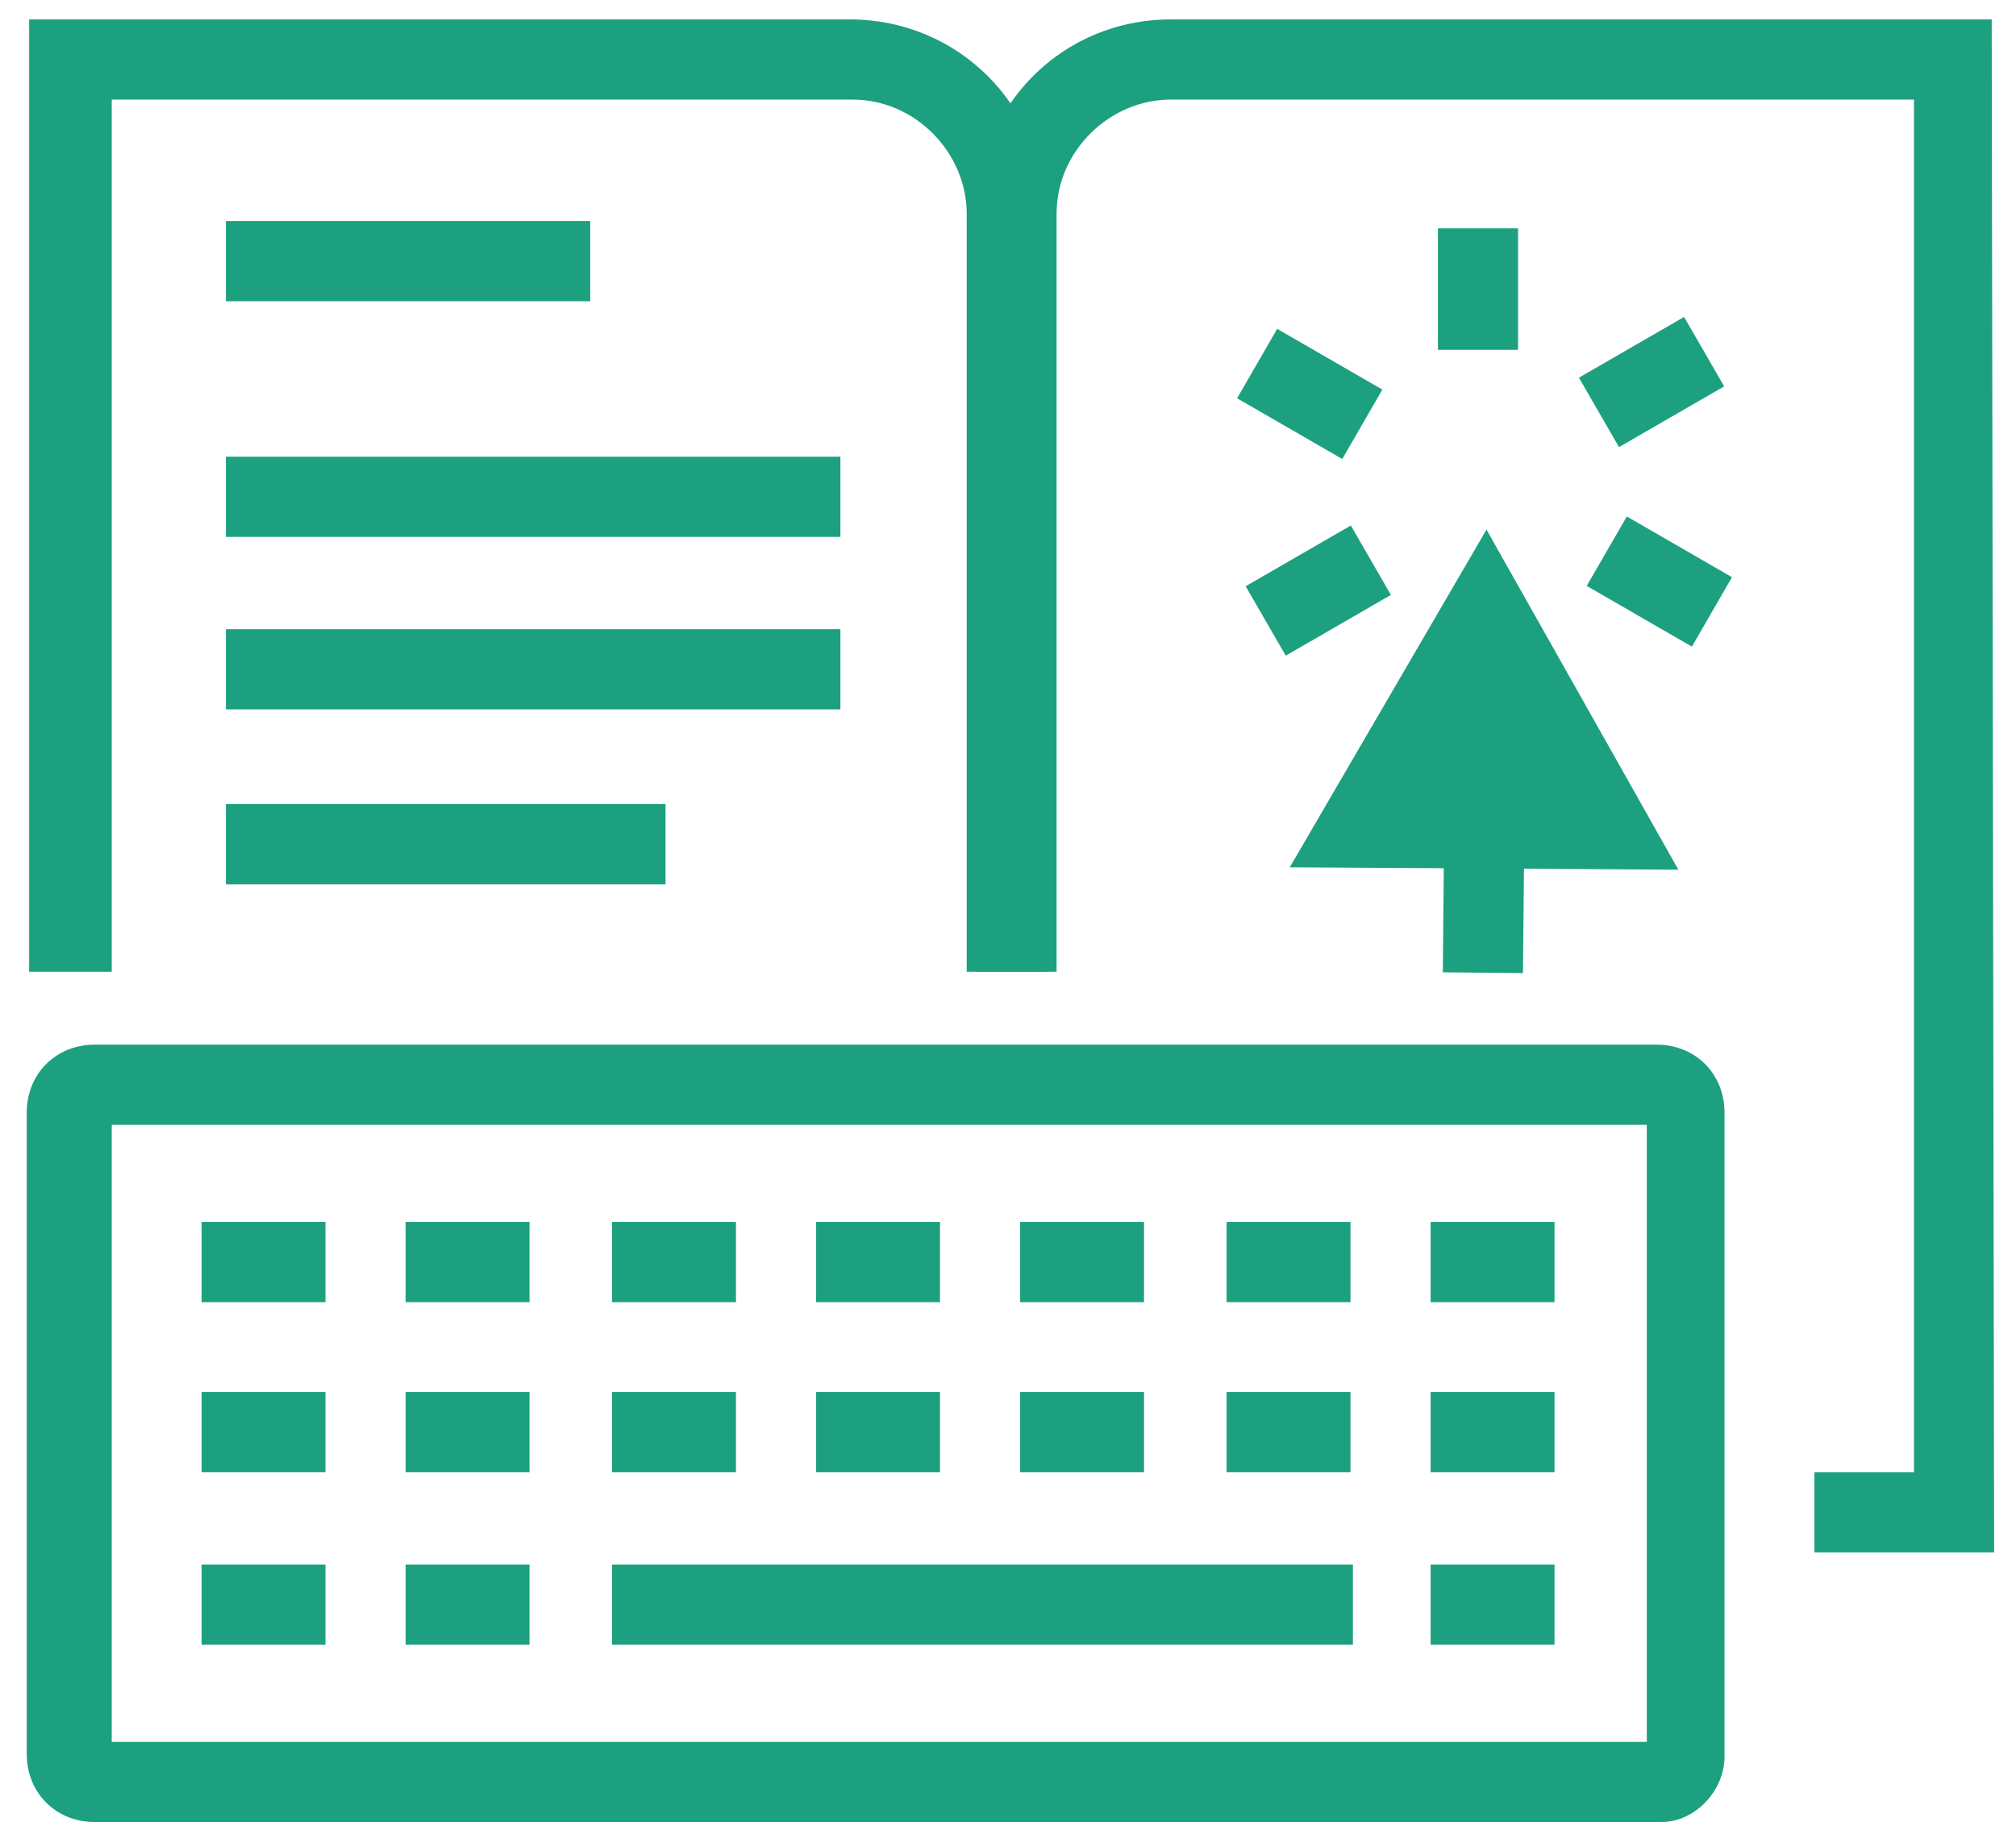
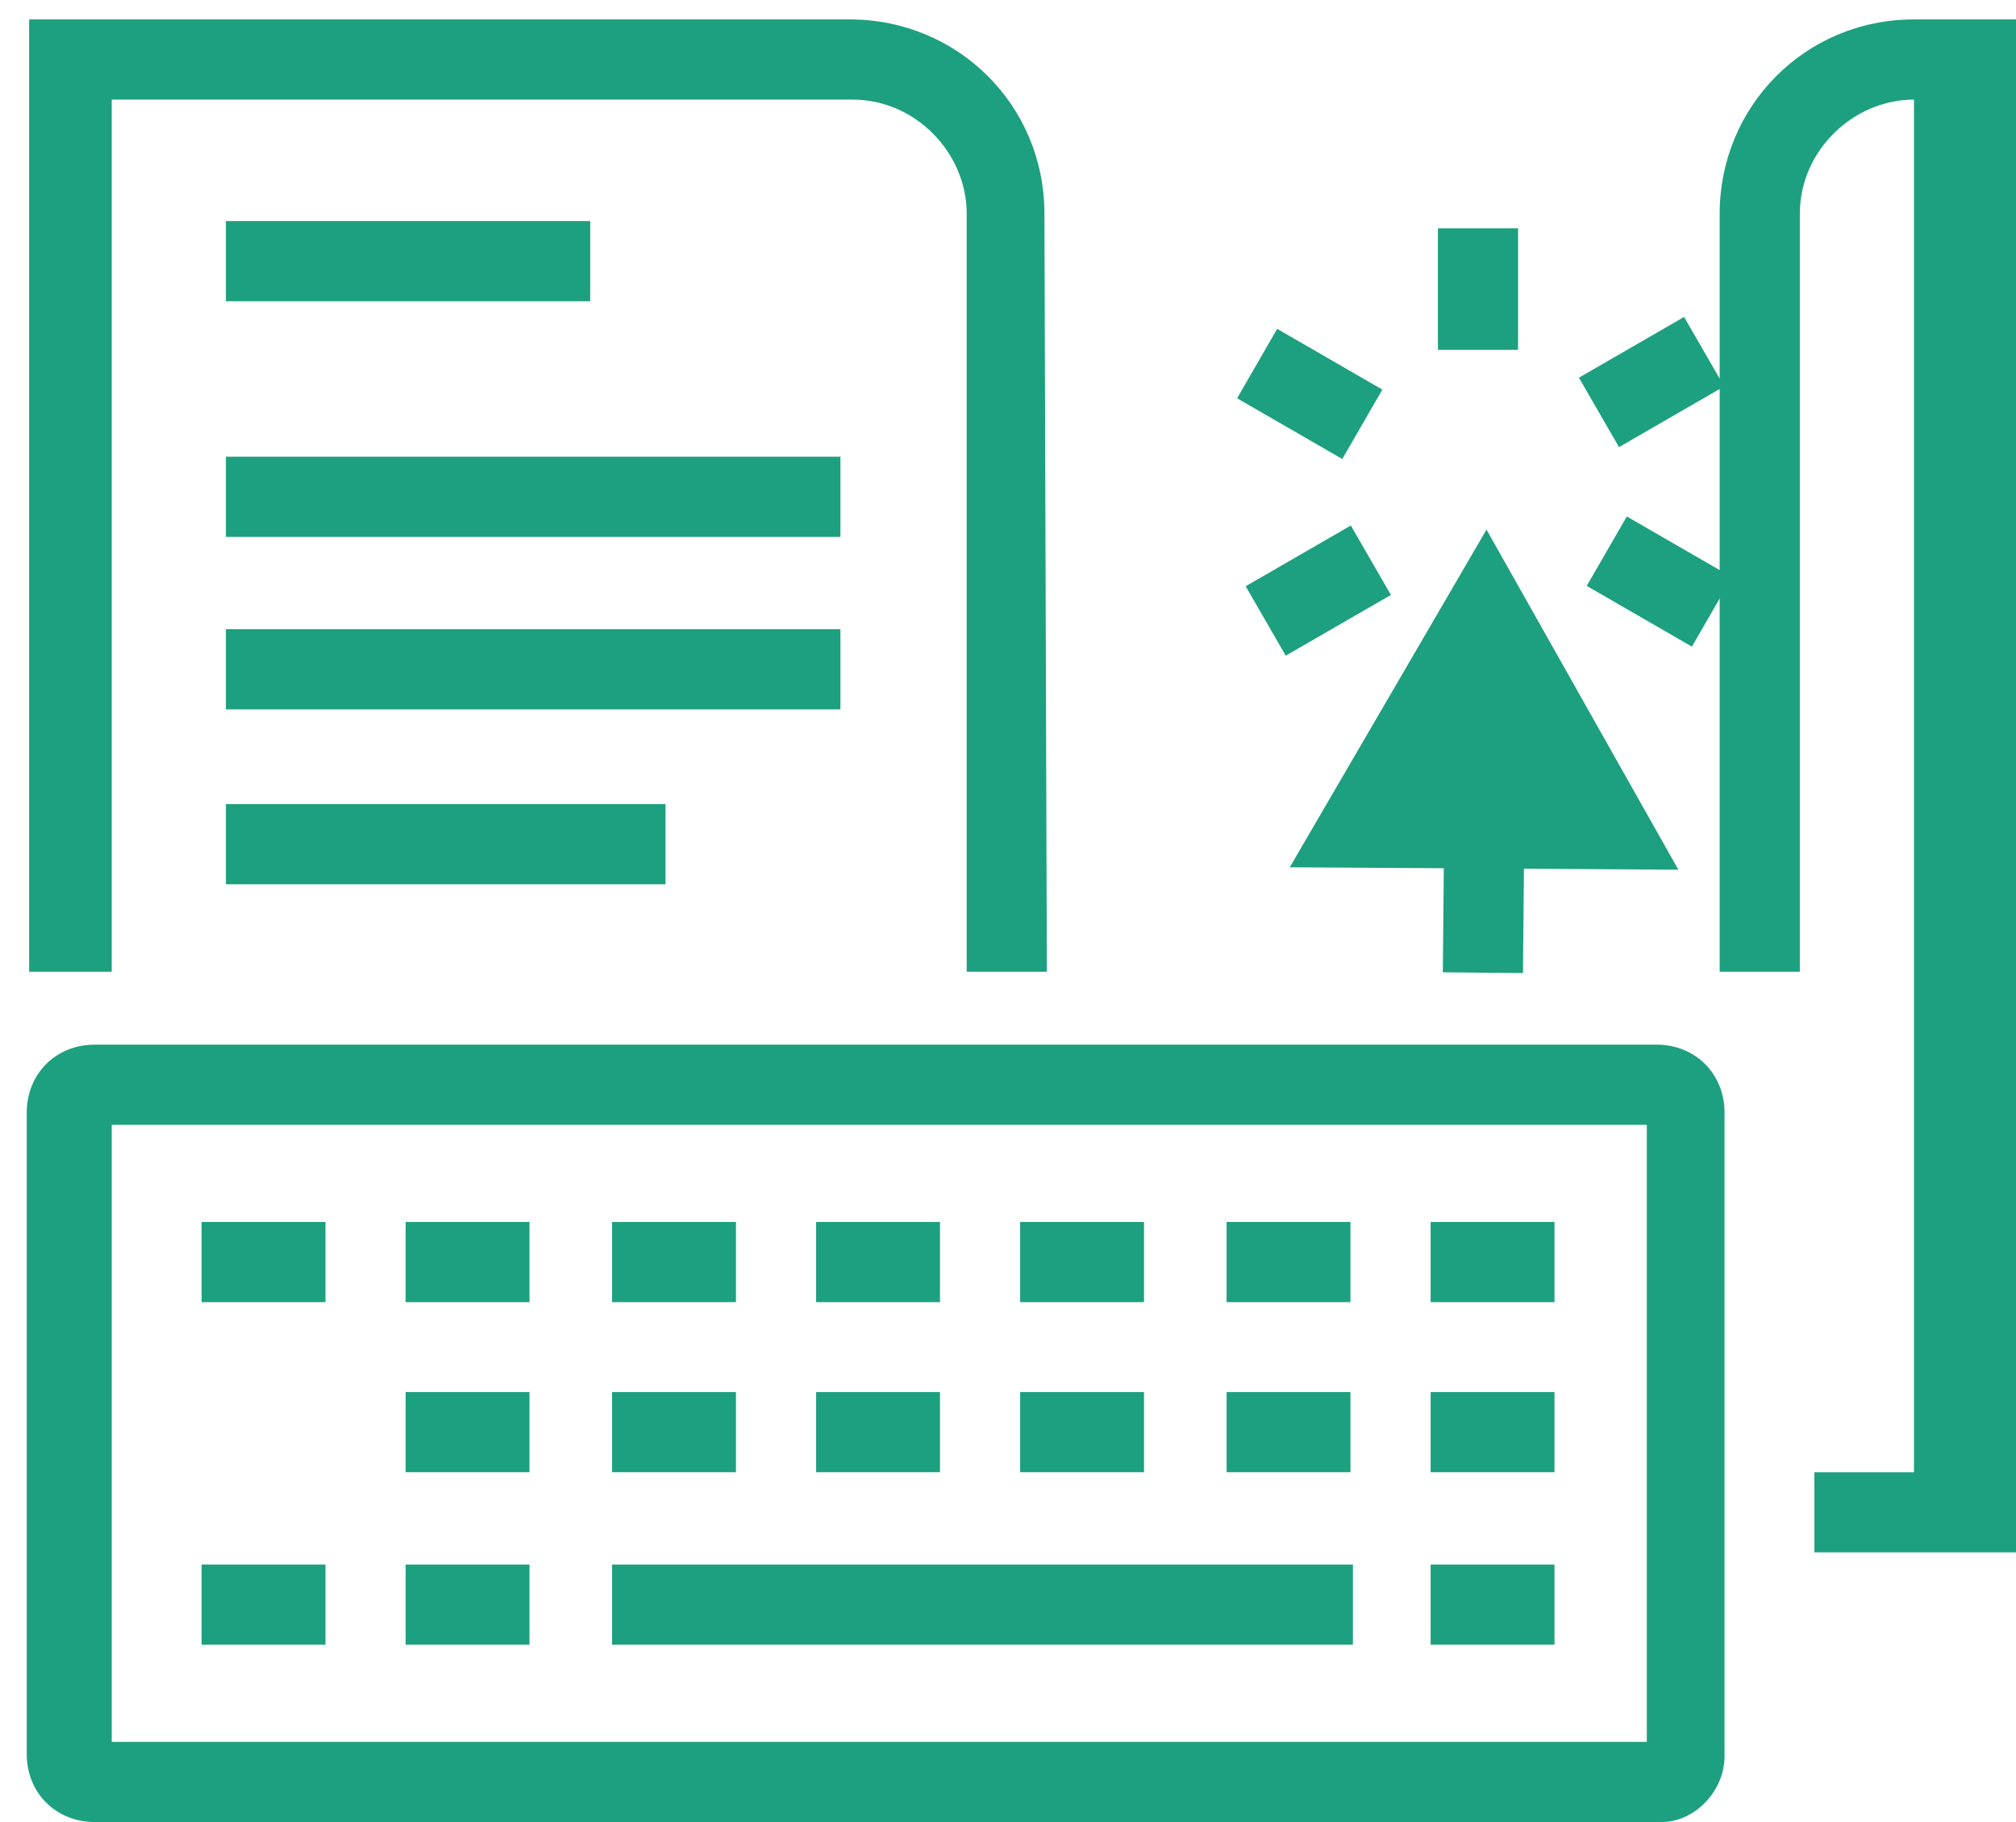
<svg xmlns="http://www.w3.org/2000/svg" width="83" height="75" xml:space="preserve" version="1.1">
  <g>
    <title>Layer 1</title>
    <g id="a" />
    <g id="b">
      <g id="c">
        <g id="svg_1">
          <path id="svg_2" fill="#1DA07F" d="m43.1,40l-3.3,0l0,-31.2c0,-2.5 -2.1,-4.7 -4.7,-4.7l-30.5,0l0,35.9l-3.4,0l0,-39.2l33.8,0c4.4,0 8,3.5 8,8l0.1,31.2l0,0z" class="st0" />
-           <path id="svg_3" fill="#1DA07F" d="m82.1,63.9l-7.4,0l0,-3.3l4.1,0l0,-56.5l-30.6,0c-2.5,0 -4.7,2.1 -4.7,4.7l0,31.2l-3.3,0l0,-31.2c0,-4.4 3.5,-8 8,-8l33.8,0l0.1,63.1l0,0z" class="st0" />
+           <path id="svg_3" fill="#1DA07F" d="m82.1,63.9l-7.4,0l0,-3.3l4.1,0l0,-56.5c-2.5,0 -4.7,2.1 -4.7,4.7l0,31.2l-3.3,0l0,-31.2c0,-4.4 3.5,-8 8,-8l33.8,0l0.1,63.1l0,0z" class="st0" />
        </g>
        <rect id="svg_4" fill="#1DA07F" height="3.3" width="15" class="st0" y="9.1" x="9.3" />
        <rect id="svg_5" fill="#1DA07F" height="3.3" width="25.3" class="st0" y="18.8" x="9.3" />
        <rect id="svg_6" fill="#1DA07F" height="3.3" width="25.3" class="st0" y="25.9" x="9.3" />
        <rect id="svg_7" fill="#1DA07F" height="3.3" width="18.1" class="st0" y="33.1" x="9.3" />
        <path id="svg_8" fill="#1DA07F" d="m4.6,71.7l63.2,0l0,-25.4l-63.2,0l0,25.4zm63.8,3.3l-64.5,0c-1.6,0 -2.8,-1.2 -2.8,-2.8l0,-26.4c0,-1.6 1.2,-2.8 2.8,-2.8l64.3,0c1.6,0 2.8,1.2 2.8,2.8l0,26.5c0,1.4 -1.2,2.7 -2.6,2.7" class="st0" />
        <rect id="svg_9" fill="#1DA07F" height="3.3" width="5.1" class="st0" y="50.3" x="8.3" />
        <rect id="svg_10" fill="#1DA07F" height="3.3" width="5.1" class="st0" y="50.3" x="16.7" />
        <rect id="svg_11" fill="#1DA07F" height="3.3" width="5.1" class="st0" y="50.3" x="25.2" />
        <rect id="svg_12" fill="#1DA07F" height="3.3" width="5.1" class="st0" y="50.3" x="33.6" />
        <rect id="svg_13" fill="#1DA07F" height="3.3" width="5.1" class="st0" y="50.3" x="42" />
        <rect id="svg_14" fill="#1DA07F" height="3.3" width="5.1" class="st0" y="50.3" x="50.5" />
        <rect id="svg_15" fill="#1DA07F" height="3.3" width="5.1" class="st0" y="50.3" x="58.9" />
-         <rect id="svg_16" fill="#1DA07F" height="3.3" width="5.1" class="st0" y="57.3" x="8.3" />
        <rect id="svg_17" fill="#1DA07F" height="3.3" width="5.1" class="st0" y="57.3" x="16.7" />
        <rect id="svg_18" fill="#1DA07F" height="3.3" width="5.1" class="st0" y="57.3" x="25.2" />
        <rect id="svg_19" fill="#1DA07F" height="3.3" width="5.1" class="st0" y="57.3" x="33.6" />
        <rect id="svg_20" fill="#1DA07F" height="3.3" width="5.1" class="st0" y="57.3" x="42" />
        <rect id="svg_21" fill="#1DA07F" height="3.3" width="5.1" class="st0" y="57.3" x="50.5" />
        <rect id="svg_22" fill="#1DA07F" height="3.3" width="5.1" class="st0" y="57.3" x="58.9" />
        <rect id="svg_23" fill="#1DA07F" height="3.3" width="5.1" class="st0" y="64.4" x="8.3" />
        <rect id="svg_24" fill="#1DA07F" height="3.3" width="5.1" class="st0" y="64.4" x="16.7" />
        <rect id="svg_25" fill="#1DA07F" height="3.3" width="30.5" class="st0" y="64.4" x="25.2" />
        <rect id="svg_26" fill="#1DA07F" height="3.3" width="5.1" class="st0" y="64.4" x="58.9" />
        <rect id="svg_27" fill="#1DA07F" height="5" width="3.3" class="st0" y="9.4" x="59.2" />
        <rect id="svg_28" fill="#1DA07F" height="5" width="3.3" class="st0" transform="matrix(0.5 -0.866 0.866 0.5 12.918 54.836)" y="13.7" x="52.3" />
        <rect id="svg_29" fill="#1DA07F" height="3.3" width="5" class="st0" transform="matrix(0.866 -0.5 0.5 0.866 -4.924 30.373)" y="22.7" x="51.8" />
        <rect id="svg_30" fill="#1DA07F" height="5" width="3.3" class="st0" y="25.6" x="59.7" />
        <rect id="svg_31" fill="#1DA07F" height="5" width="3.3" class="st0" transform="matrix(0.5 -0.866 0.866 0.5 13.494 71.093)" y="21.4" x="66.6" />
        <rect id="svg_32" fill="#1DA07F" height="3.3" width="5" class="st0" transform="matrix(0.866 -0.5 0.5 0.866 1.232 36.086)" y="14.1" x="65.5" />
        <polygon id="svg_33" fill="#1DA07F" points="61.2,25.2 63.7,29.6 66.3,34.1 61,34 56,34 58.6,29.6   " class="st0" />
        <polygon id="svg_34" fill="#1DA07F" points="69.1,35.8 53.1,35.7 61.2,21.8   " class="st0" />
        <rect id="svg_35" fill="#1DA07F" height="3.3" width="6.1" class="st0" transform="matrix(9.493998e-03 -1 1 9.493998e-03 23.551 97.688)" y="35.3" x="58" />
      </g>
    </g>
  </g>
</svg>